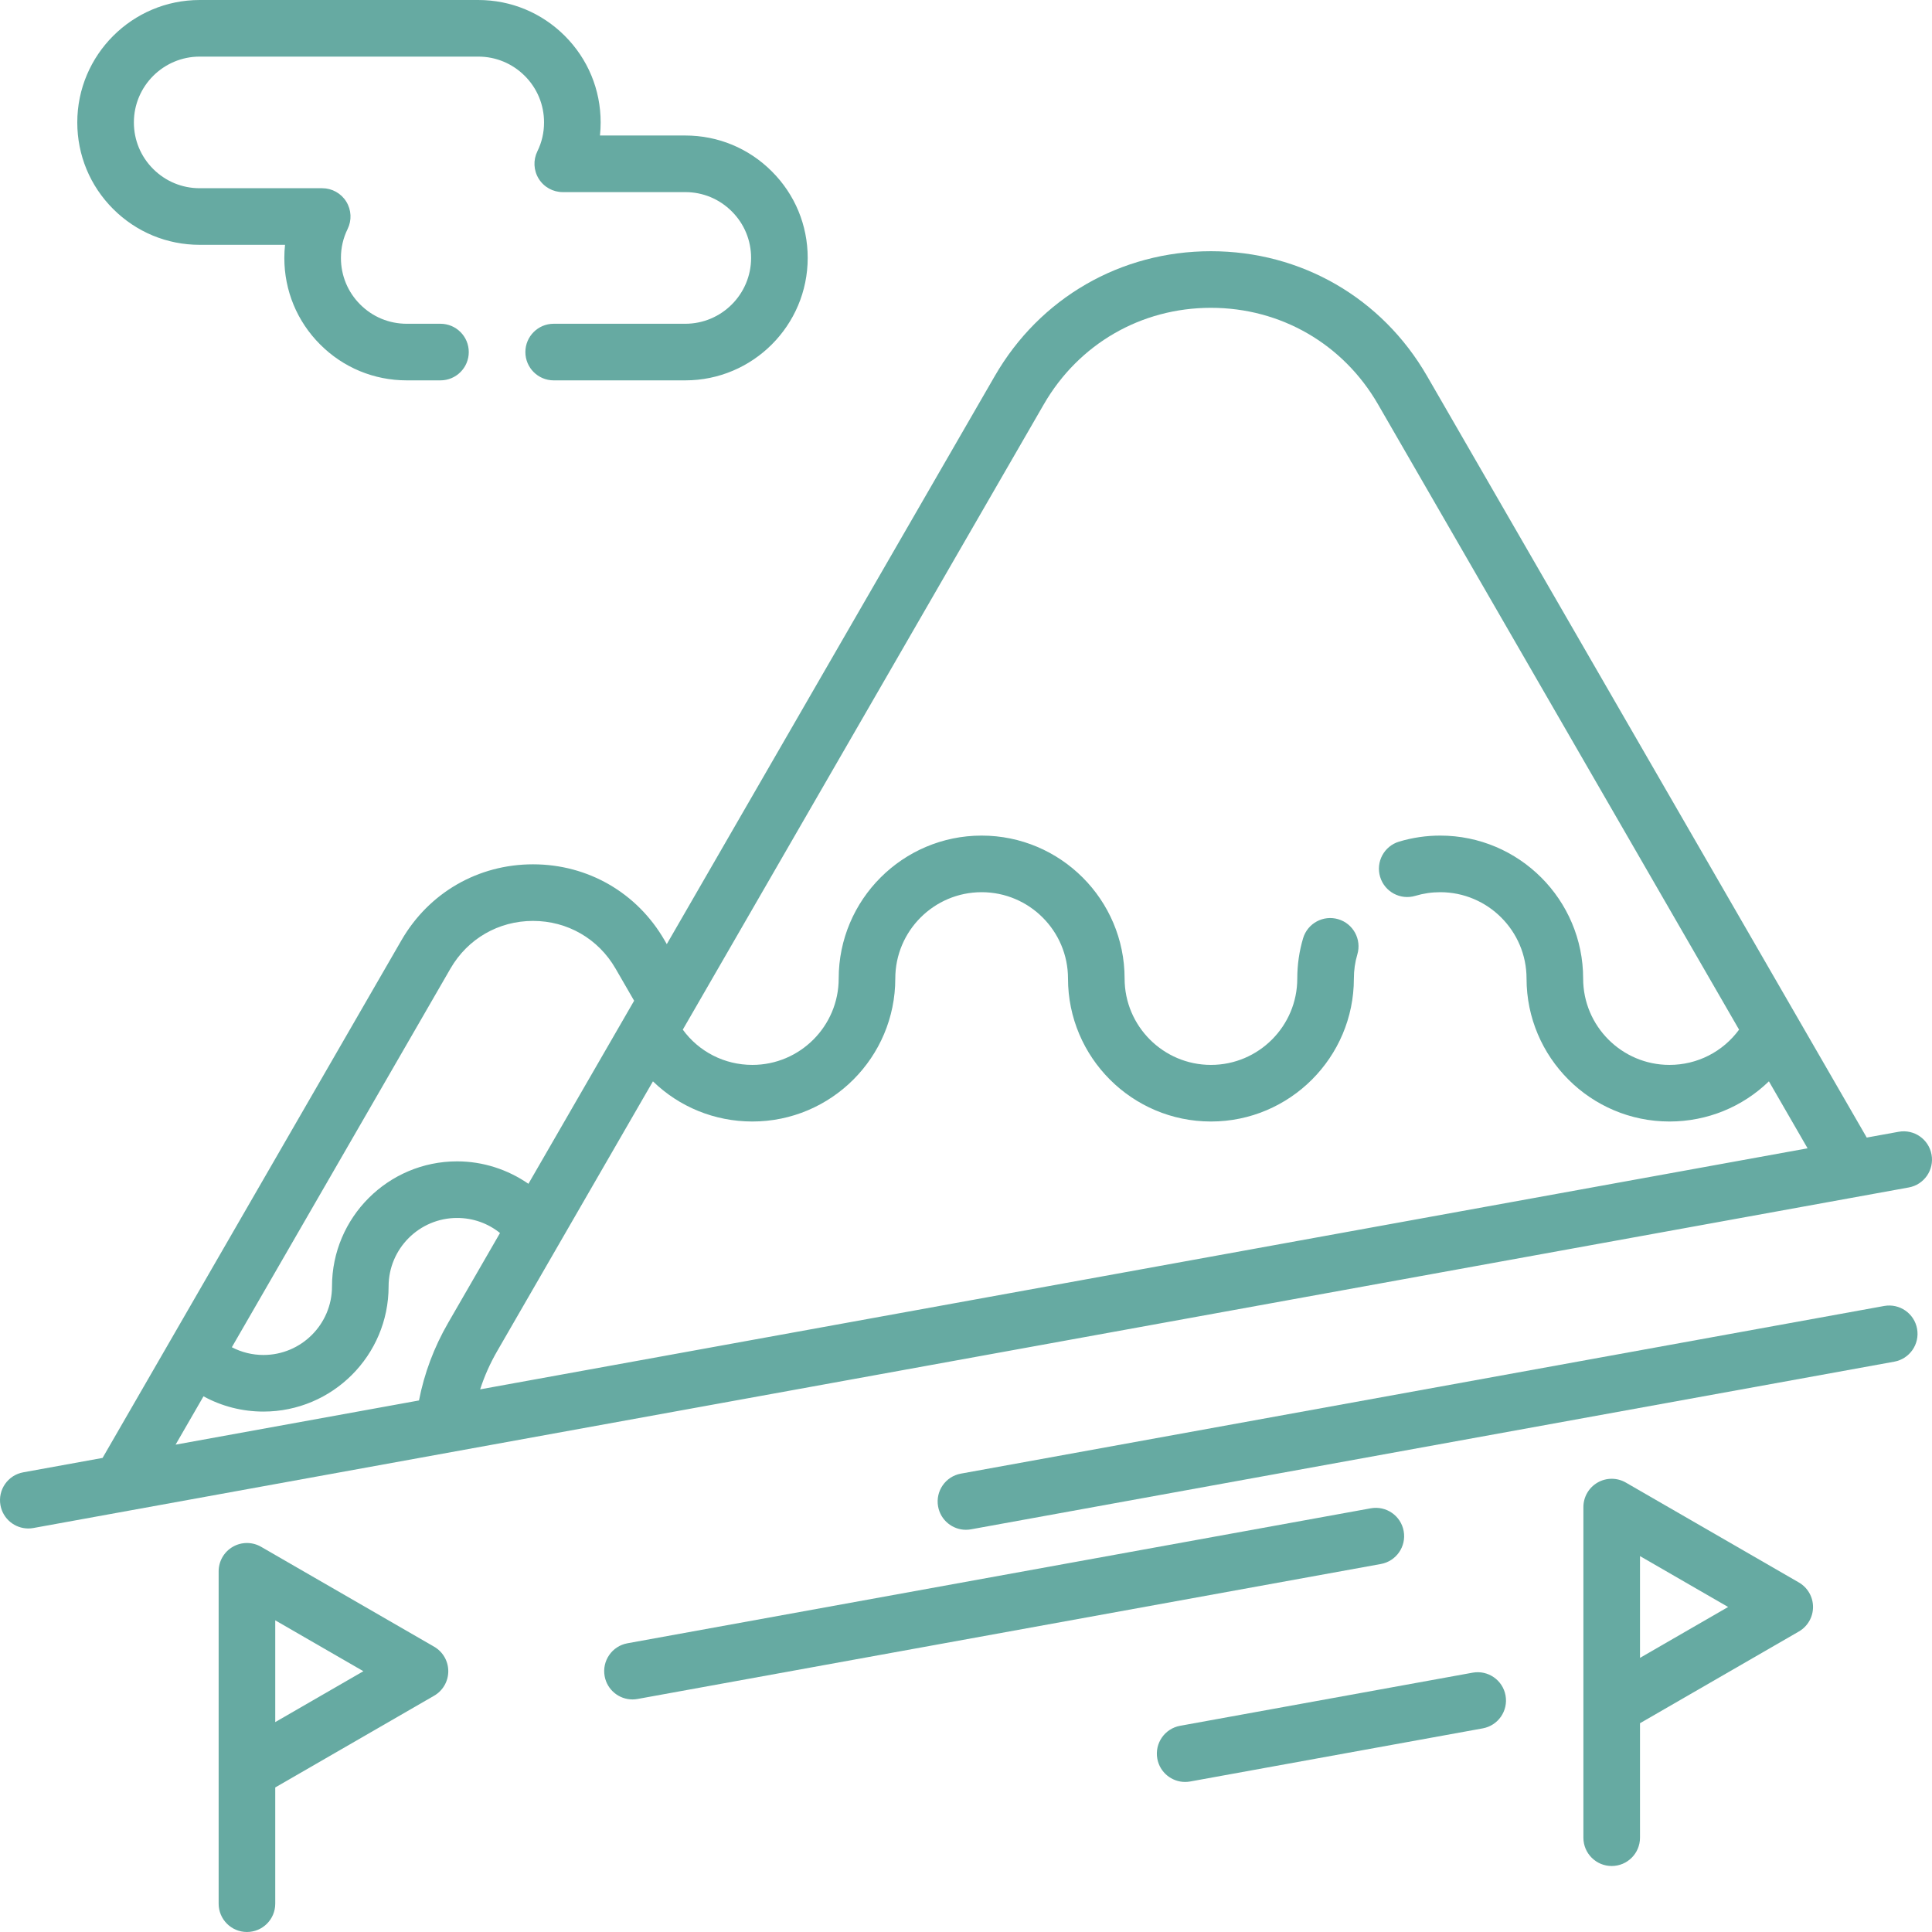
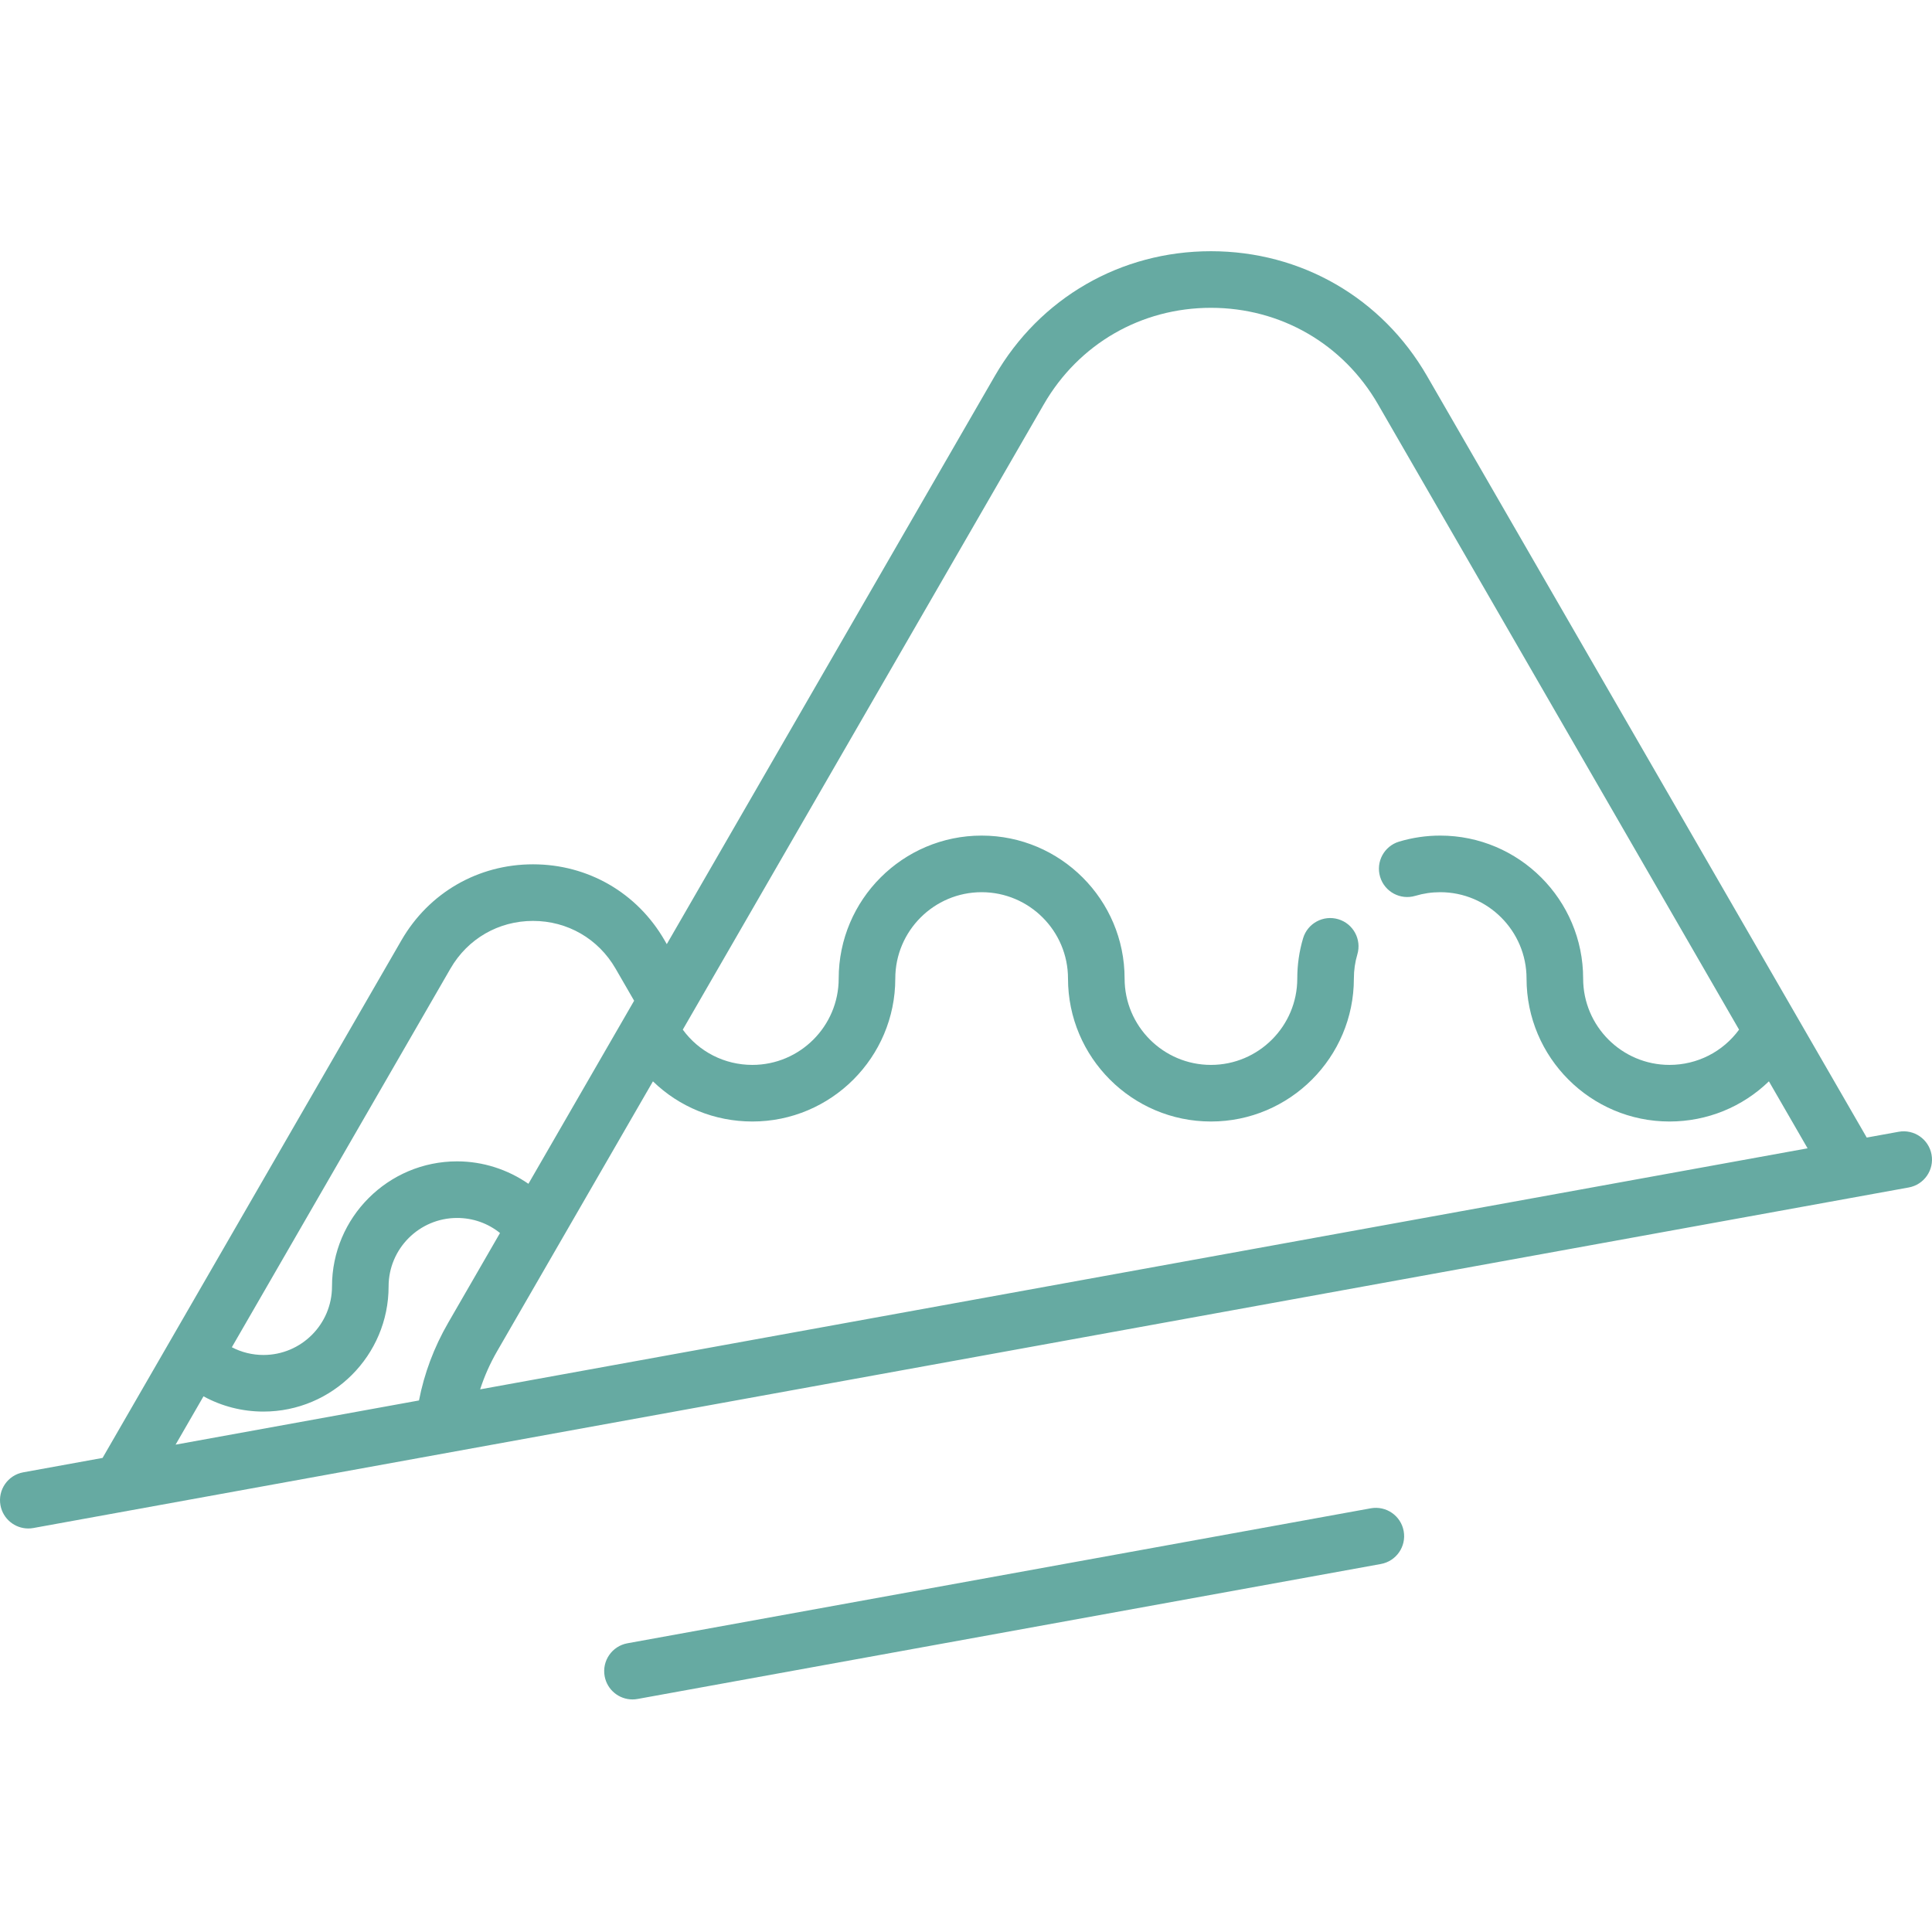
<svg xmlns="http://www.w3.org/2000/svg" enable-background="new 0 0 512 512" viewBox="0 0 512 512">
  <g>
-     <path fill="#66aaa2" d="m476.722 419.372-45.855-26.475c-2.32-1.34-5.18-1.34-7.5 0s-3.75 3.815-3.75 6.495v7.04 45.91 34.67c0 4.142 3.357 7.5 7.5 7.5s7.5-3.358 7.5-7.5v-30.34l42.105-24.31c2.32-1.34 3.75-3.815 3.75-6.495s-1.43-5.155-3.75-6.495zm-42.105 19.98v-26.969l23.355 13.484z" />
-     <path fill="#66aaa2" d="m115.05 436.394-45.856-26.475c-2.32-1.34-5.18-1.34-7.5 0s-3.75 3.815-3.75 6.495v7.04 45.91 35.135c0 4.142 3.357 7.5 7.5 7.5s7.5-3.358 7.5-7.5v-30.805l42.106-24.31c2.32-1.34 3.75-3.815 3.75-6.495s-1.429-5.155-3.75-6.495zm-42.106 19.98v-26.969l23.356 13.484z" />
-     <path fill="#66aaa2" d="m52.921 64.881h22.617c-.124 1.152-.188 2.311-.188 3.47 0 8.671 3.373 16.82 9.492 22.937 6.12 6.134 14.27 9.512 22.948 9.512h8.94c4.143 0 7.5-3.358 7.5-7.5s-3.357-7.5-7.5-7.5h-8.94c-4.665 0-9.044-1.814-12.337-5.113-3.291-3.291-5.103-7.672-5.103-12.336 0-2.698.595-5.274 1.769-7.657 1.145-2.325 1.008-5.075-.36-7.275-1.369-2.2-3.777-3.538-6.368-3.538h-32.47c-4.658 0-9.039-1.816-12.337-5.114-3.29-3.29-5.103-7.667-5.103-12.326 0-9.616 7.823-17.44 17.439-17.44h73.82c4.658 0 9.039 1.816 12.336 5.113 3.291 3.291 5.104 7.668 5.104 12.327 0 2.698-.595 5.274-1.769 7.657-1.145 2.325-1.008 5.075.36 7.275 1.369 2.2 3.777 3.538 6.368 3.538h32.471c4.659 0 9.034 1.814 12.332 5.119 3.294 3.286 5.107 7.662 5.107 12.321 0 9.622-7.823 17.45-17.439 17.45h-34.88c-4.143 0-7.5 3.358-7.5 7.5s3.357 7.5 7.5 7.5h34.88c17.887 0 32.439-14.557 32.439-32.45 0-8.672-3.378-16.818-9.5-22.927-6.121-6.134-14.268-9.513-22.939-9.513h-22.611c.12-1.144.181-2.301.181-3.47 0-8.665-3.373-16.809-9.496-22.933-6.13-6.13-14.278-9.507-22.943-9.507h-73.82c-17.887 0-32.439 14.552-32.439 32.44 0 8.666 3.373 16.811 9.496 22.933 6.129 6.13 14.278 9.507 22.943 9.507z" />
    <path fill="#66aaa2" d="m511.878 305.971c-.739-4.075-4.642-6.778-8.719-6.04l-8.455 1.535-116.527-201.823c-11.949-20.704-33.355-33.066-57.262-33.069-.003 0-.004 0-.007 0-23.906 0-45.318 12.362-57.273 33.068l-86.928 150.563-.591-1.023c-7.277-12.604-20.31-20.13-34.864-20.13-.001 0 0 0-.001 0-14.553 0-27.588 7.526-34.865 20.13l-79.203 137.182-21.022 3.817c-4.075.74-6.779 4.644-6.039 8.719.657 3.623 3.814 6.162 7.37 6.162.444 0 .896-.04 1.349-.122l496.998-90.25c4.075-.74 6.779-4.644 6.039-8.719zm-235.252-198.829c9.244-16.01 25.798-25.568 44.284-25.568h.005c18.482.002 35.032 9.56 44.271 25.568l95.684 165.723c-4.273 5.837-11.041 9.345-18.441 9.345-12.616 0-22.88-10.269-22.88-22.89 0-20.887-16.993-37.88-37.88-37.88-3.693 0-7.358.537-10.893 1.596-3.968 1.189-6.221 5.369-5.032 9.337 1.188 3.968 5.368 6.219 9.337 5.032 2.137-.64 4.353-.965 6.588-.965 12.616 0 22.88 10.264 22.88 22.88 0 20.892 16.993 37.89 37.88 37.89 10.057 0 19.408-3.91 26.349-10.649l10.25 17.753-351.784 63.88c1.123-3.479 2.626-6.866 4.514-10.133l41.278-71.495c6.931 6.736 16.281 10.644 26.345 10.644 20.887 0 37.88-16.997 37.88-37.89 0-12.616 10.264-22.88 22.88-22.88 12.622 0 22.891 10.264 22.891 22.88 0 20.892 16.993 37.89 37.88 37.89s37.88-16.997 37.88-37.89c0-2.202.308-4.349.916-6.383 1.186-3.969-1.071-8.147-5.04-9.333s-8.147 1.071-9.333 5.039c-1.023 3.428-1.543 7.02-1.543 10.677 0 12.622-10.264 22.89-22.88 22.89s-22.88-10.269-22.88-22.89c0-20.887-16.998-37.88-37.89-37.88-20.887 0-37.88 16.993-37.88 37.88 0 12.622-10.264 22.89-22.88 22.89-7.41 0-14.177-3.508-18.435-9.345zm-157.25 149.539c4.566-7.909 12.744-12.63 21.876-12.63 9.131 0 17.308 4.722 21.875 12.633l4.922 8.518-28.012 48.517c-5.497-3.807-12.092-5.947-18.906-5.947-18.278 0-33.149 14.871-33.149 33.15 0 10.013-8.146 18.16-18.16 18.16-2.968 0-5.824-.716-8.383-2.051zm-65.446 113.356c4.818 2.638 10.245 4.044 15.892 4.044 18.284 0 33.16-14.875 33.16-33.16 0-10.008 8.142-18.15 18.149-18.15 4.229 0 8.192 1.423 11.374 3.993l-13.737 23.794c-3.761 6.51-6.339 13.414-7.733 20.578l-64.503 11.714z" />
-     <path fill="#66aaa2" d="m499.326 346.097-244.681 44.43c-4.075.74-6.779 4.644-6.039 8.719.657 3.623 3.814 6.162 7.37 6.162.445 0 .896-.04 1.349-.122l244.681-44.43c4.075-.74 6.779-4.644 6.039-8.719-.739-4.076-4.65-6.776-8.719-6.04z" />
    <path fill="#66aaa2" d="m371.99 405.755c-.739-4.075-4.639-6.777-8.719-6.04l-196.996 35.771c-4.075.74-6.779 4.644-6.039 8.719.657 3.623 3.814 6.162 7.37 6.162.444 0 .896-.04 1.349-.122l196.996-35.771c4.075-.74 6.779-4.644 6.039-8.719z" />
-     <path fill="#66aaa2" d="m390.265 443.275-77.527 14.078c-4.075.74-6.779 4.644-6.039 8.719.657 3.623 3.814 6.162 7.37 6.162.444 0 .896-.04 1.349-.122l77.527-14.078c4.075-.74 6.779-4.644 6.039-8.719-.739-4.075-4.64-6.777-8.719-6.04z" />
  </g>
</svg>